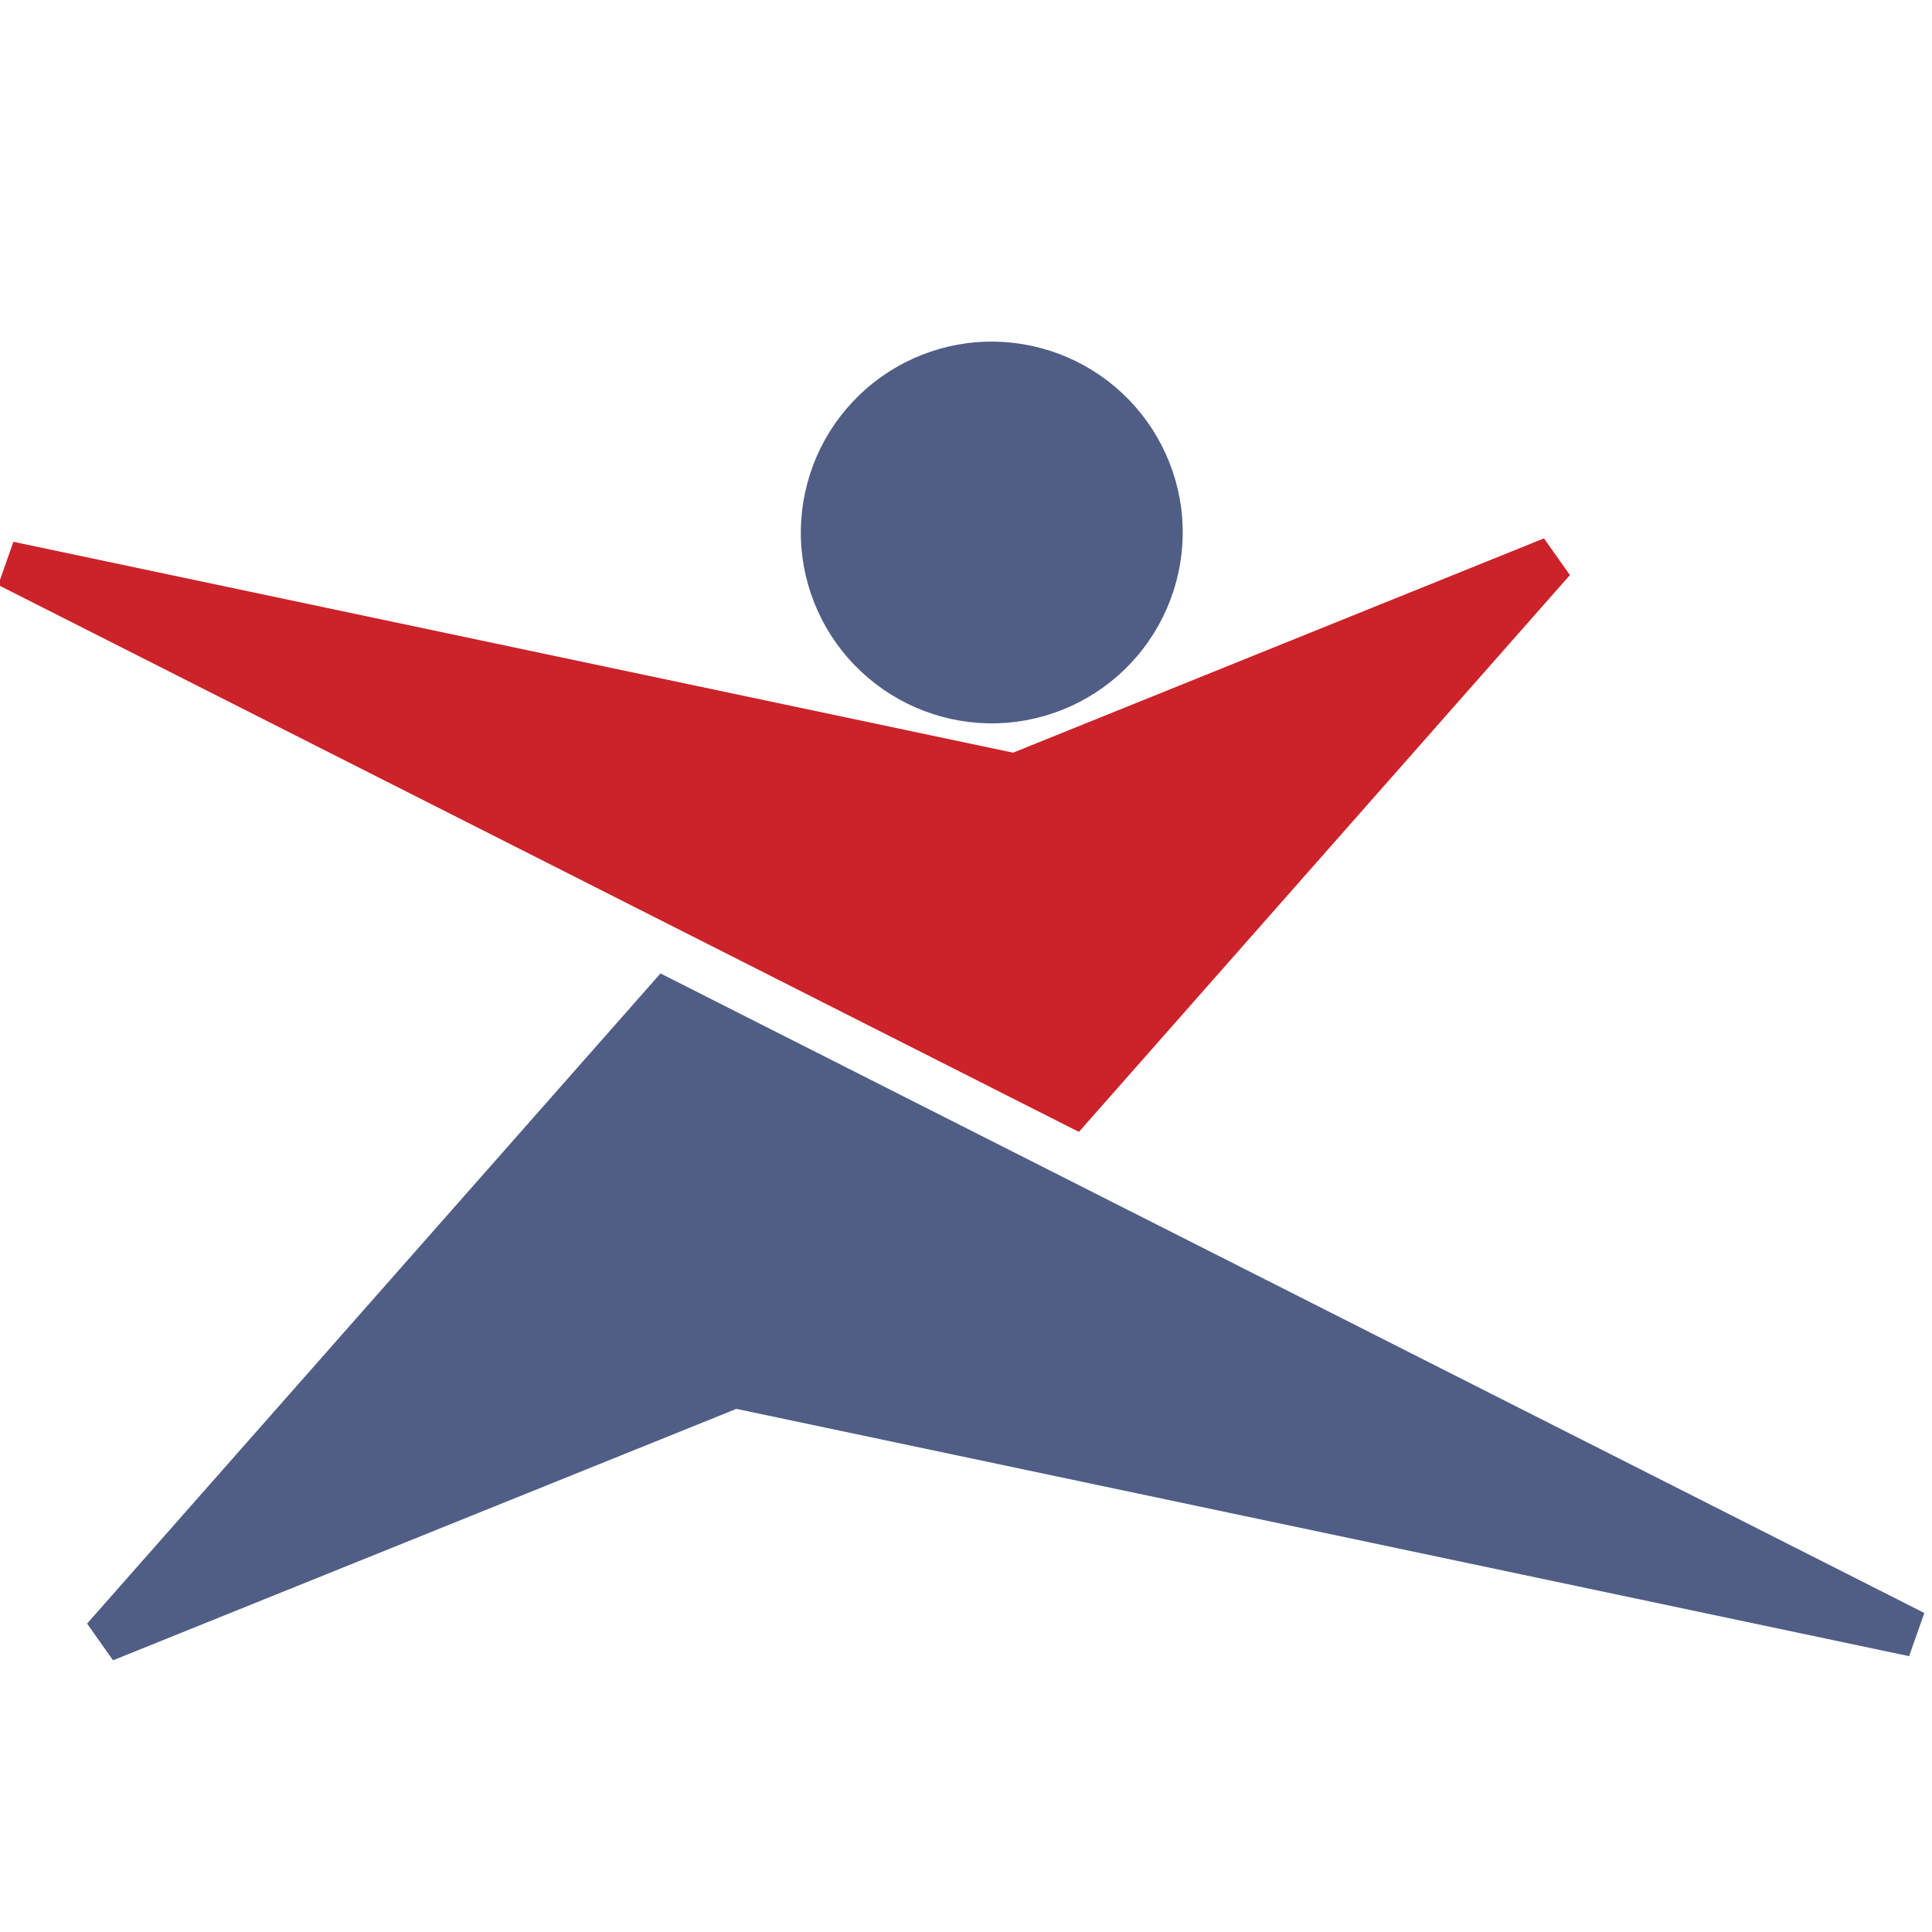
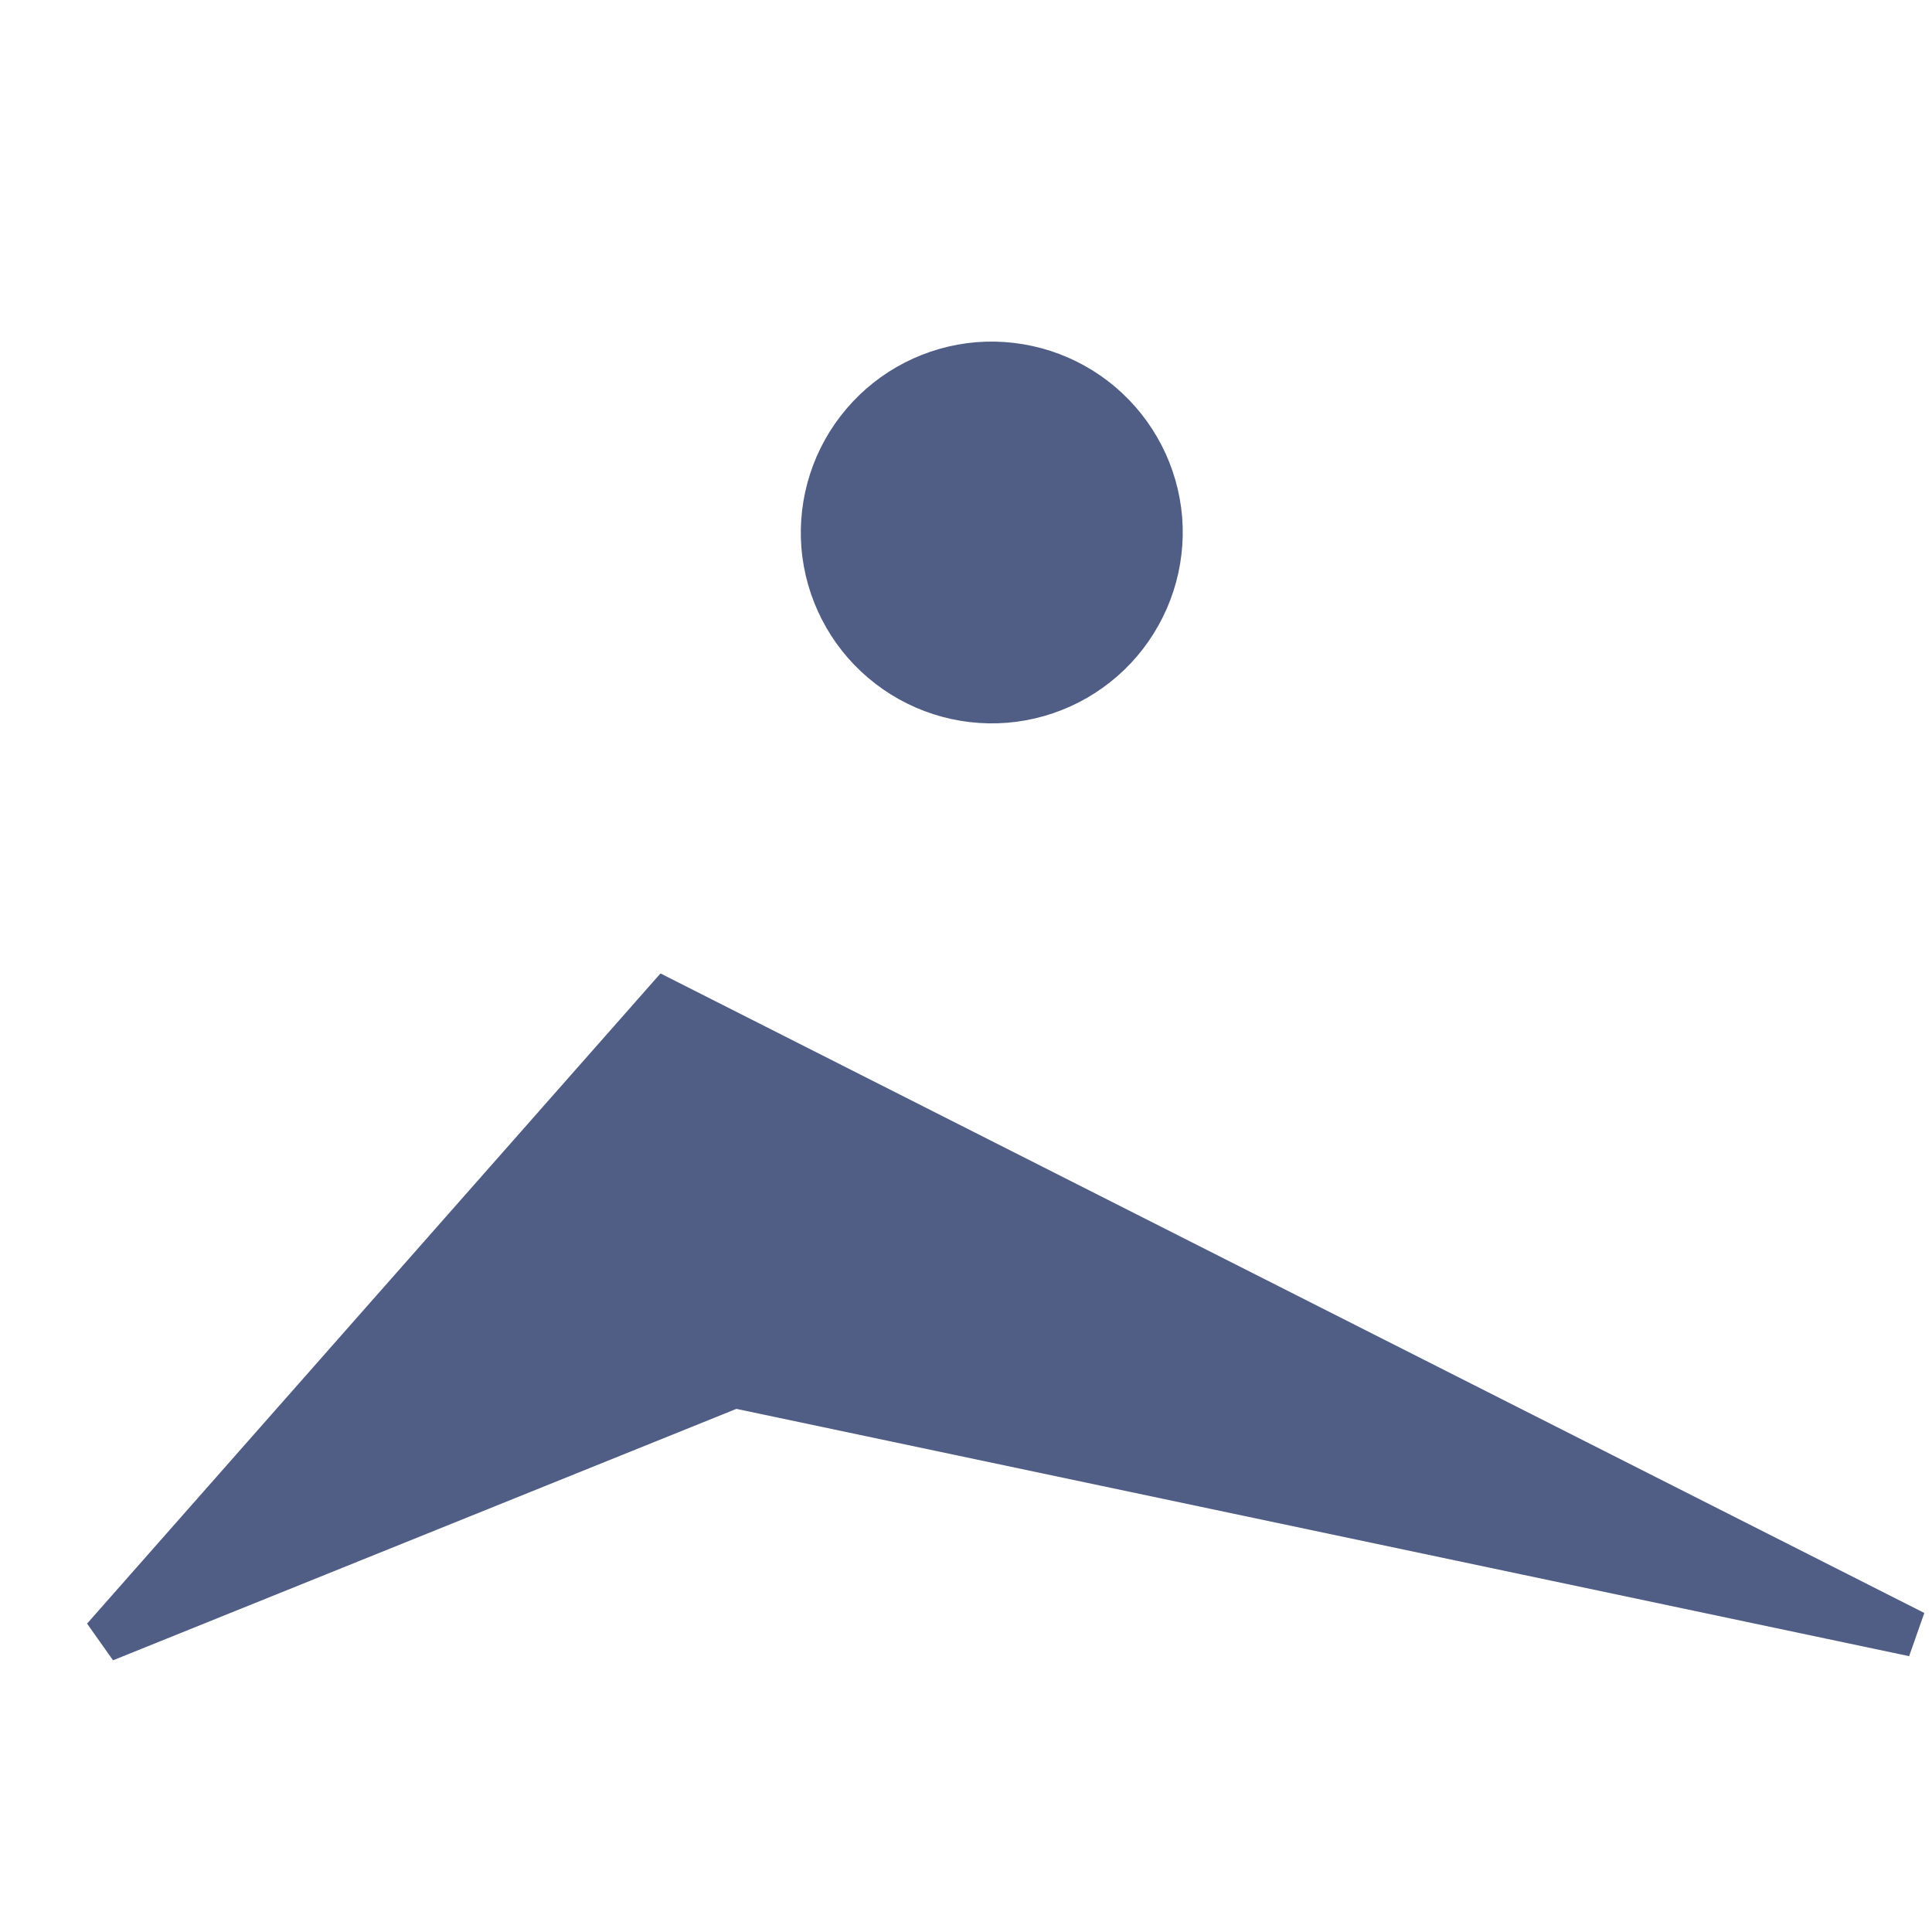
<svg xmlns="http://www.w3.org/2000/svg" width="32" height="32" viewBox="0 0 32 32" fill="none">
  <g clip-path="url(#clip0_1703_8480)">
-     <path fill-rule="evenodd" clip-rule="evenodd" d="M25.716 9.272L17.779 18.273L0.143 9.348L16.815 12.865L25.716 9.272Z" fill="#CC2229" stroke="#CC2229" stroke-width="0.765" stroke-miterlimit="2.613" />
    <path fill-rule="evenodd" clip-rule="evenodd" d="M1.729 27.145L11.031 16.598L31.7 27.057L12.162 22.937L1.729 27.145Z" fill="#505E86" stroke="#505E86" stroke-width="0.765" stroke-miterlimit="2.613" />
    <path fill-rule="evenodd" clip-rule="evenodd" d="M16.203 6.049C15.468 6.109 14.787 6.458 14.31 7.02C13.832 7.581 13.597 8.309 13.655 9.044C13.716 9.778 14.065 10.459 14.627 10.936C15.189 11.414 15.917 11.649 16.652 11.59C17.387 11.529 18.067 11.18 18.544 10.619C19.021 10.057 19.257 9.33 19.199 8.595C19.138 7.861 18.788 7.18 18.227 6.703C17.665 6.226 16.937 5.991 16.203 6.049Z" fill="#505E86" stroke="#505E86" stroke-width="0.765" stroke-miterlimit="2.613" />
  </g>
  <defs>
    <clipPath id="clip0_1703_8480">
      <rect width="32" height="32" fill="white" />
    </clipPath>
  </defs>
</svg>